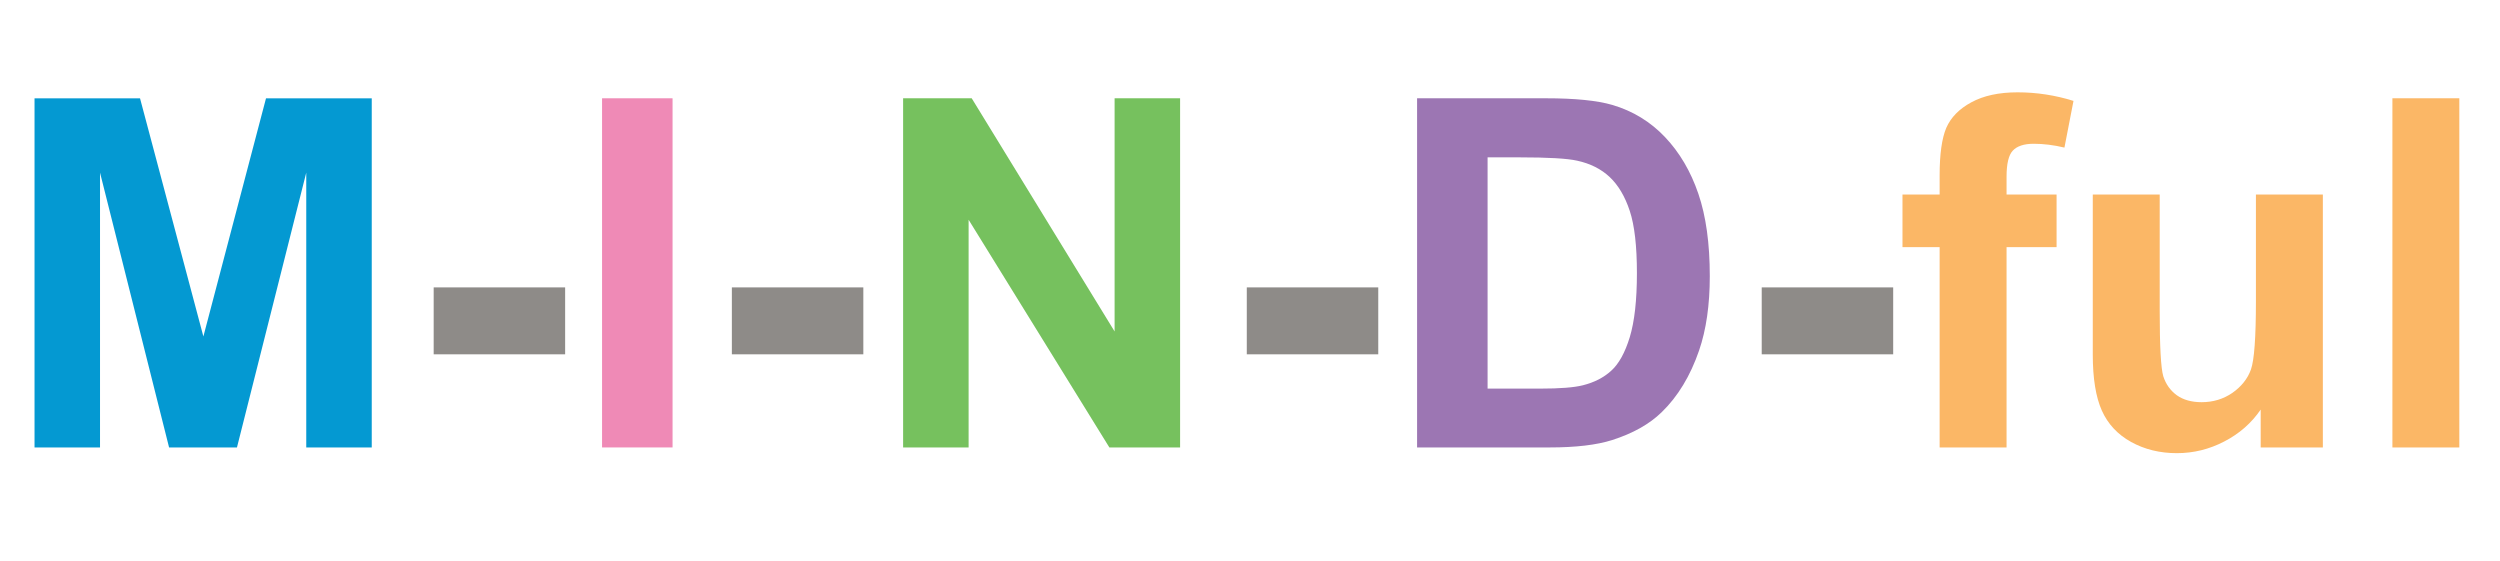
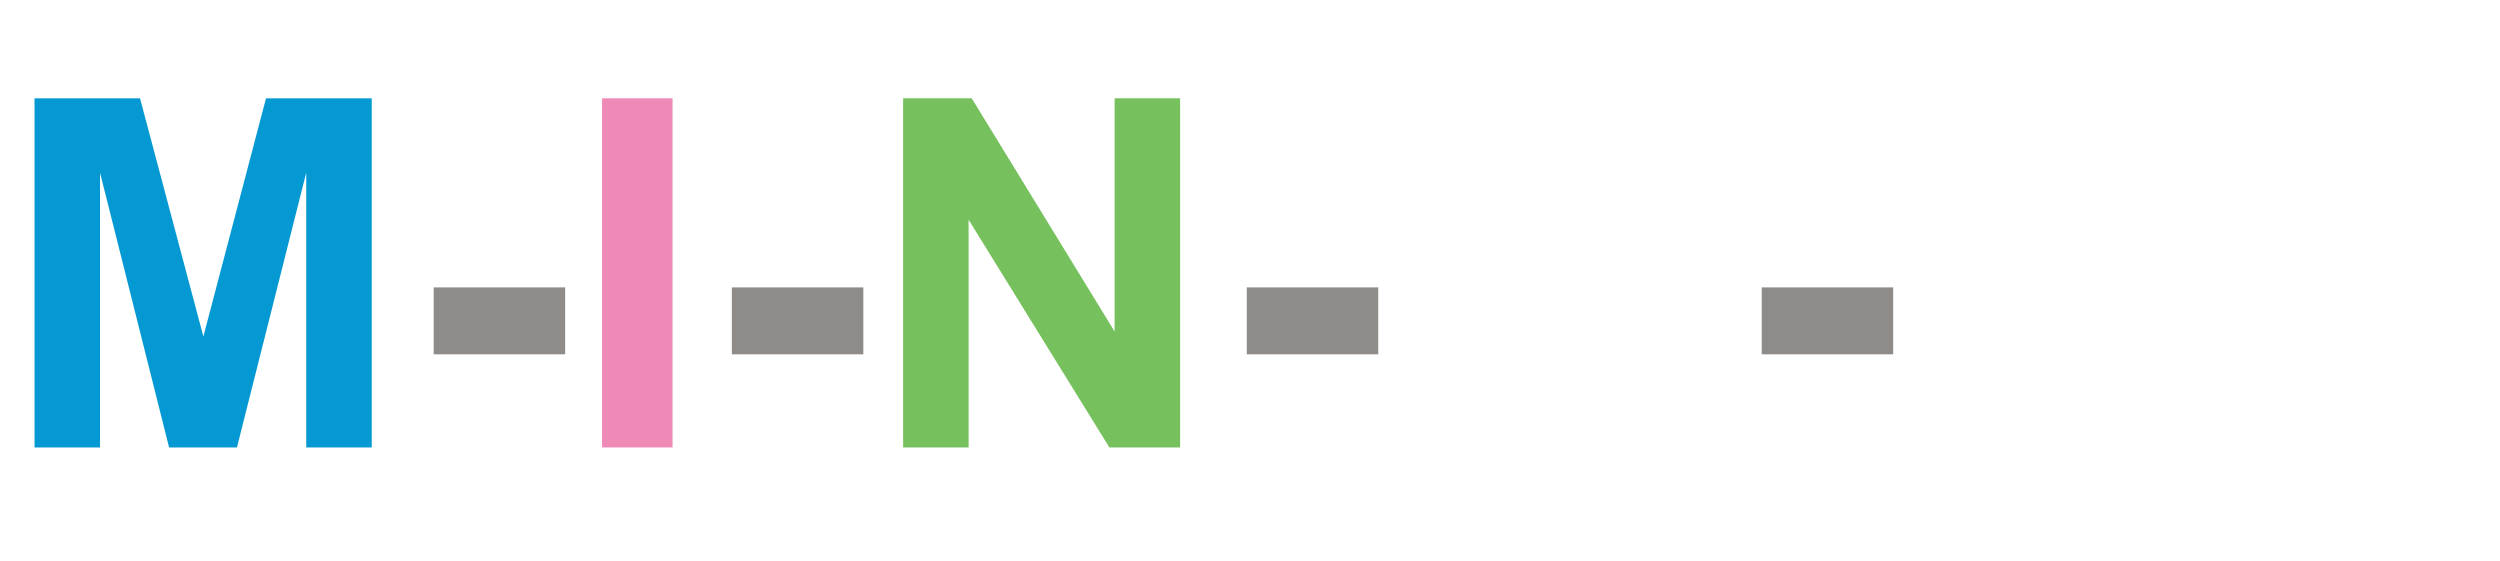
<svg xmlns="http://www.w3.org/2000/svg" width="352" height="79" viewBox="0 0 352 79" fill="none">
  <path d="M4.862 63V13.843H19.716L28.636 47.374L37.454 13.843H52.342V63H43.121V24.305L33.364 63H23.807L14.083 24.305V63H4.862Z" fill="#0499D2" />
  <path d="M61.061 49.888V40.465H79.572V49.888H61.061ZM103.046 49.888V40.465H121.557V49.888H103.046ZM175.548 49.888V40.465H194.059V49.888H175.548ZM248.05 49.888V40.465H266.561V49.888H248.05Z" fill="#8E8B88" />
  <path d="M84.77 63V13.838H94.696V63H84.77Z" fill="#EF8AB6" />
  <path d="M127.158 63V13.838H136.816L156.936 46.669V13.838H166.158V63H156.199L136.38 30.941V63H127.158Z" fill="#76C15E" />
-   <path d="M199.525 13.838H217.668C221.759 13.838 224.878 14.151 227.024 14.777C229.908 15.627 232.378 17.136 234.435 19.304C236.492 21.473 238.057 24.133 239.13 27.286C240.203 30.416 240.739 34.283 240.739 38.889C240.739 42.935 240.236 46.423 239.23 49.351C238.001 52.928 236.246 55.824 233.965 58.037C232.244 59.714 229.919 61.022 226.99 61.96C224.799 62.654 221.871 63 218.204 63H199.525V13.838ZM209.452 22.155V54.717H216.863C219.635 54.717 221.636 54.56 222.865 54.248C224.475 53.845 225.805 53.163 226.856 52.202C227.929 51.24 228.801 49.664 229.472 47.474C230.143 45.26 230.478 42.253 230.478 38.453C230.478 34.652 230.143 31.735 229.472 29.7C228.801 27.666 227.862 26.078 226.655 24.938C225.448 23.798 223.916 23.027 222.061 22.624C220.675 22.311 217.958 22.155 213.912 22.155H209.452Z" fill="#9C76B3" />
-   <path d="M267.869 27.386H273.1V24.703C273.1 21.708 273.413 19.472 274.039 17.997C274.688 16.521 275.861 15.325 277.56 14.408C279.282 13.469 281.451 13 284.066 13C286.749 13 289.376 13.402 291.947 14.207L290.673 20.78C289.175 20.422 287.733 20.243 286.347 20.243C284.983 20.243 283.999 20.567 283.396 21.216C282.814 21.842 282.524 23.06 282.524 24.871V27.386H289.566V34.797H282.524V63H273.1V34.797H267.869V27.386ZM318.305 63V57.668C317.008 59.568 315.298 61.066 313.174 62.162C311.073 63.257 308.848 63.805 306.501 63.805C304.109 63.805 301.963 63.279 300.062 62.229C298.162 61.178 296.787 59.702 295.937 57.802C295.088 55.902 294.663 53.275 294.663 49.922V27.386H304.086V43.751C304.086 48.759 304.254 51.833 304.589 52.973C304.947 54.091 305.584 54.985 306.501 55.656C307.417 56.304 308.58 56.628 309.988 56.628C311.598 56.628 313.04 56.193 314.314 55.321C315.589 54.426 316.461 53.331 316.93 52.034C317.4 50.715 317.634 47.507 317.634 42.41V27.386H327.058V63H318.305ZM336.85 63V13.838H346.273V63H336.85Z" fill="#FBB766" />
</svg>